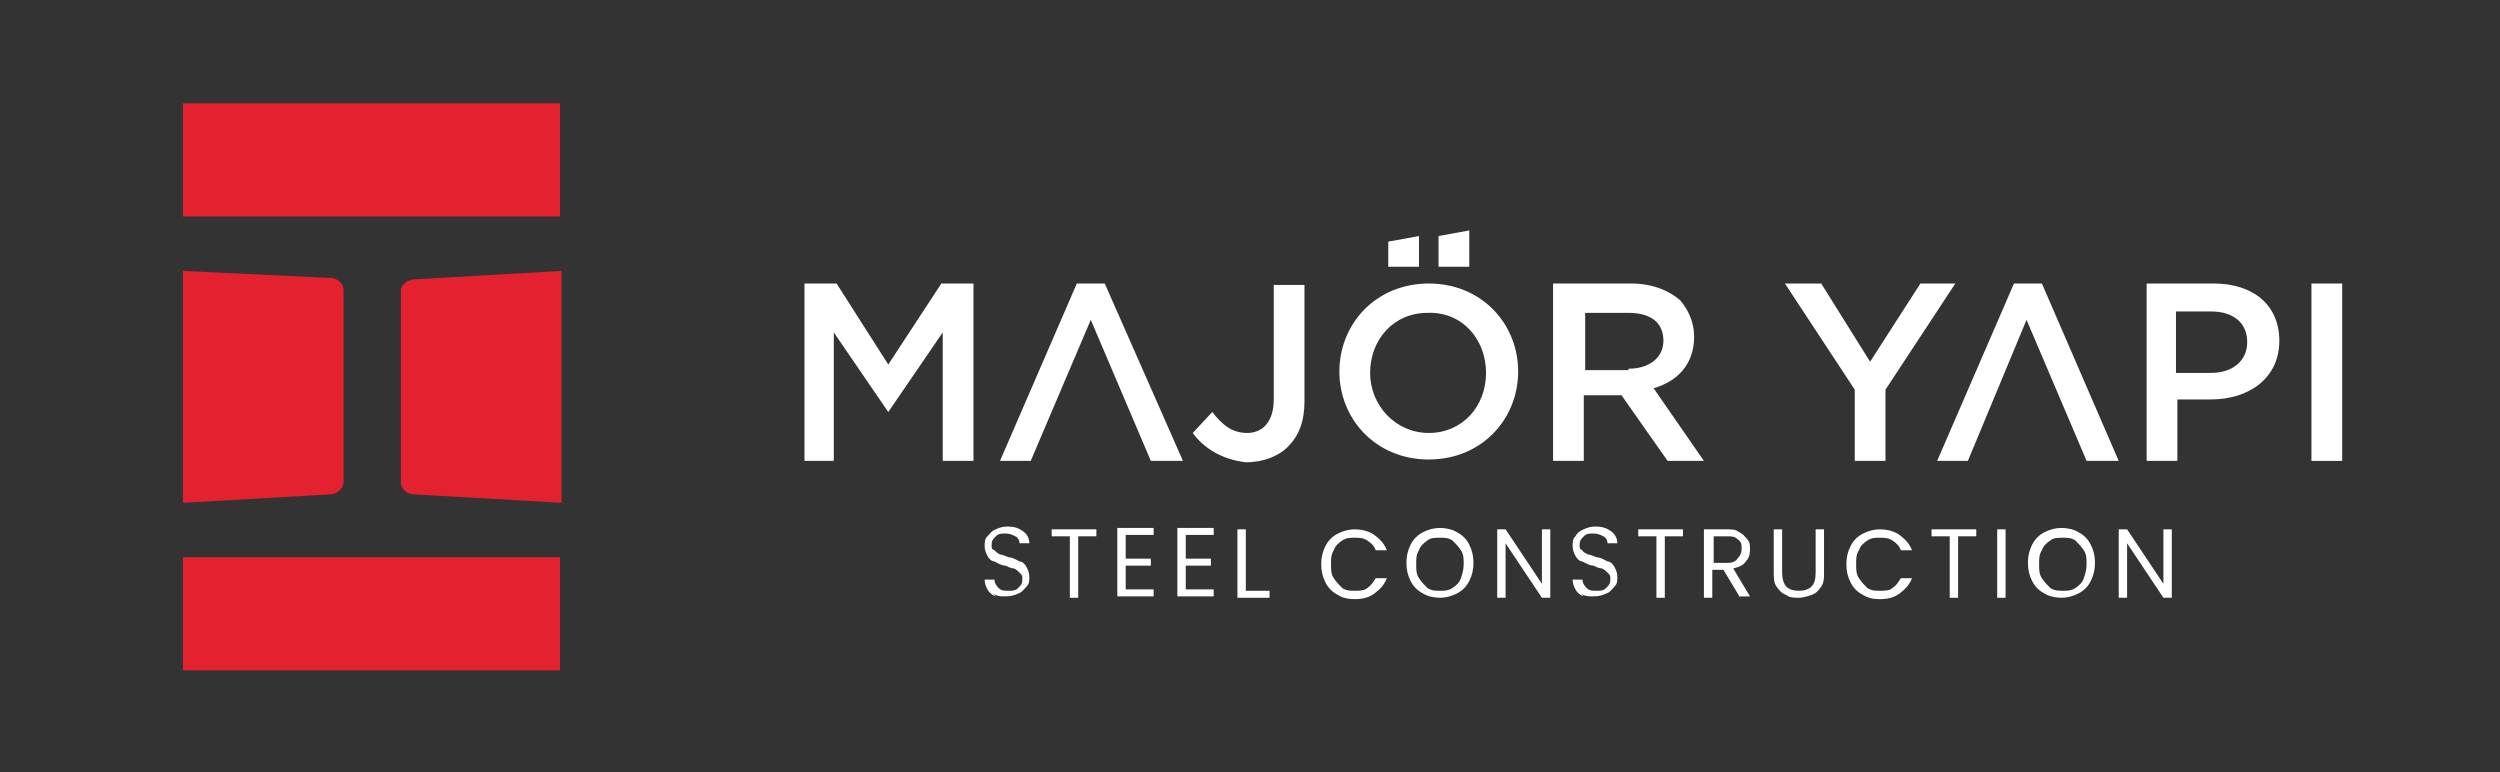
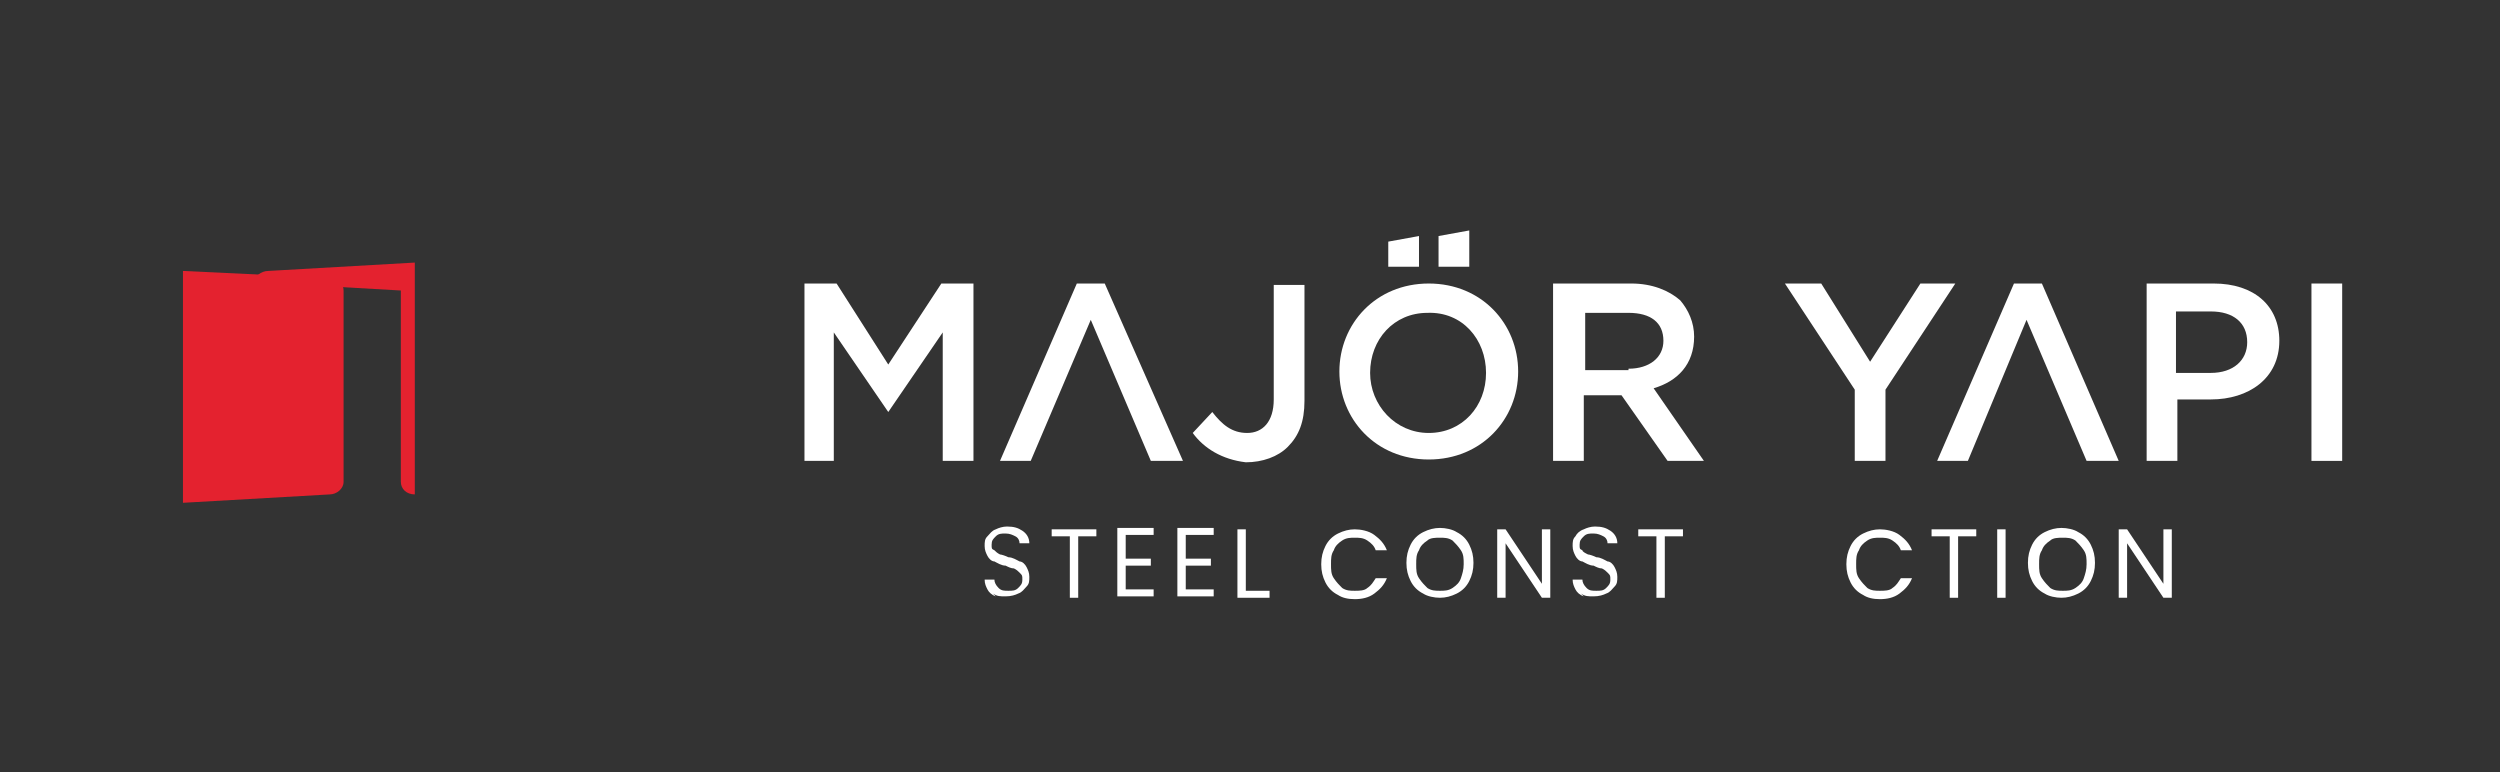
<svg xmlns="http://www.w3.org/2000/svg" id="Layer_1" version="1.1" viewBox="0 0 179 55.3">
  <rect x="0" y="0" width="179" height="55.3" fill="#333333" stroke="none" />
  <defs>
    <style>
      .st0 {
        fill: #fff;
      }

      .st1 {
        isolation: isolate;
      }

      .st2 {
        fill: #e4222f;
      }
    </style>
  </defs>
  <g>
-     <rect class="st2" x="13.1" y="39.9" width="27" height="8.1" />
-     <path class="st2" d="M28.7,20.8v13.7c0,.5.4.9,1,.9l10.5.6v-16.6l-10.5.6c-.5,0-1,.4-1,.8" />
-     <rect class="st2" x="13.1" y="7.4" width="27" height="8.1" />
+     <path class="st2" d="M28.7,20.8v13.7c0,.5.4.9,1,.9v-16.6l-10.5.6c-.5,0-1,.4-1,.8" />
    <path class="st2" d="M13.1,19.4v16.6l10.5-.6c.5,0,1-.4,1-.9v-13.7c0-.5-.4-.9-1-.9l-10.5-.5Z" />
  </g>
  <g>
    <polygon class="st0" points="57.6 20.3 59.9 20.3 63.6 26.1 67.4 20.3 69.7 20.3 69.7 33 67.5 33 67.5 23.8 63.6 29.5 63.6 29.5 59.7 23.8 59.7 33 57.6 33 57.6 20.3" />
    <polygon class="st0" points="79.1 20.3 77.1 20.3 71.6 33 73.8 33 78.1 22.9 82.4 33 84.7 33 79.1 20.3" />
    <polygon class="st0" points="146.2 20.3 144.2 20.3 138.7 33 140.9 33 145.1 22.9 149.4 33 151.7 33 146.2 20.3" />
    <path class="st0" d="M85.4,31l1.4-1.5c.7.9,1.4,1.5,2.5,1.5s1.9-.8,1.9-2.4v-8.2h2.2v8.3c0,1.5-.4,2.5-1.2,3.3-.7.7-1.8,1.1-3,1.1-1.7-.2-3-1-3.8-2.1" />
    <path class="st0" d="M102.3,20.3c-3.8,0-6.4,2.9-6.4,6.3h0c0,3.4,2.6,6.3,6.4,6.3s6.4-2.9,6.4-6.3h0c0-3.4-2.6-6.3-6.4-6.3M106.4,26.7c0,2.4-1.7,4.3-4.1,4.3s-4.2-2-4.2-4.3h0c0-2.4,1.7-4.3,4.1-4.3,2.5-.1,4.2,1.9,4.2,4.3h0Z" />
    <polygon class="st0" points="99.4 17.3 101.6 16.9 101.6 19.1 99.4 19.1 99.4 17.3" />
    <polygon class="st0" points="103 16.9 105.2 16.5 105.2 19.1 103 19.1 103 16.9" />
    <path class="st0" d="M111.3,20.3h5.5c1.5,0,2.7.5,3.5,1.2.6.7,1,1.6,1,2.6h0c0,2-1.2,3.2-2.9,3.7l3.6,5.2h-2.6l-3.3-4.7h-2.7v4.7h-2.2v-12.7h0ZM116.6,26.4c1.5,0,2.5-.8,2.5-2h0c0-1.3-.9-2-2.5-2h-3.1v4.1h3.1Z" />
    <polygon class="st0" points="132.8 27.9 127.8 20.3 130.4 20.3 133.9 25.9 137.5 20.3 140 20.3 135 27.9 135 33 132.8 33 132.8 27.9" />
    <path class="st0" d="M153.7,20.3h4.8c2.9,0,4.7,1.6,4.7,4.1h0c0,2.7-2.2,4.2-4.9,4.2h-2.4v4.4h-2.2v-12.7h0ZM158.3,26.7c1.6,0,2.6-.9,2.6-2.2h0c0-1.4-1-2.2-2.6-2.2h-2.5v4.4s2.5,0,2.5,0Z" />
    <rect class="st0" x="165.5" y="20.3" width="2.2" height="12.7" />
  </g>
  <g class="st1">
    <g class="st1">
      <path class="st0" d="M71.3,42.7c-.3-.1-.5-.3-.6-.5s-.2-.4-.2-.7h.7c0,.2.1.4.3.6s.4.2.7.2.5,0,.7-.2c.2-.2.3-.3.3-.6s0-.3-.2-.5c-.1-.1-.2-.2-.4-.3-.2,0-.4-.1-.6-.2-.3,0-.6-.2-.8-.3-.2,0-.4-.2-.5-.4s-.2-.4-.2-.7,0-.5.2-.7.3-.4.6-.5c.2-.1.5-.2.8-.2.5,0,.8.1,1.1.3s.5.5.5.9h-.7c0-.2-.1-.4-.3-.5-.2-.1-.4-.2-.7-.2s-.5,0-.7.2-.3.3-.3.6,0,.3.2.4c.1.1.2.2.4.3.1,0,.4.1.6.2.3,0,.6.2.8.3.2,0,.4.2.5.4s.2.4.2.7,0,.5-.2.7-.3.4-.6.5c-.2.1-.5.2-.9.2s-.6,0-.9-.2Z" />
      <path class="st0" d="M78.5,37.9v.5h-1.3v4.4h-.6v-4.4h-1.3v-.5h3.3Z" />
      <path class="st0" d="M80.6,38.4v1.6h1.8v.5h-1.8v1.7h2v.5h-2.6v-4.9h2.6v.5h-2Z" />
      <path class="st0" d="M84.9,38.4v1.6h1.8v.5h-1.8v1.7h2v.5h-2.6v-4.9h2.6v.5h-2Z" />
      <path class="st0" d="M89.2,42.3h1.7v.5h-2.3v-4.9h.6v4.4Z" />
      <path class="st0" d="M94.9,39.1c.2-.4.5-.7.9-.9s.8-.3,1.2-.3,1,.1,1.4.4c.4.3.7.6.9,1.1h-.8c-.1-.3-.3-.5-.6-.7-.3-.2-.6-.2-.9-.2s-.6,0-.9.2c-.3.2-.5.4-.6.7-.2.3-.2.6-.2,1s0,.7.2,1c.2.3.4.5.6.7.3.2.6.2.9.2s.7,0,.9-.2c.3-.2.4-.4.6-.7h.8c-.2.5-.5.8-.9,1.1-.4.3-.9.4-1.4.4s-.9-.1-1.2-.3c-.4-.2-.7-.5-.9-.9-.2-.4-.3-.8-.3-1.3s.1-.9.3-1.3Z" />
      <path class="st0" d="M101.9,42.5c-.4-.2-.7-.5-.9-.9-.2-.4-.3-.8-.3-1.3s.1-.9.3-1.3c.2-.4.5-.7.9-.9.4-.2.8-.3,1.2-.3s.9.1,1.2.3c.4.2.7.5.9.9.2.4.3.8.3,1.3s-.1.9-.3,1.3-.5.7-.9.9c-.4.2-.8.3-1.2.3s-.9-.1-1.2-.3ZM104,42.1c.3-.2.5-.4.6-.7s.2-.6.2-1,0-.7-.2-1c-.2-.3-.4-.5-.6-.7-.3-.2-.6-.2-.9-.2s-.7,0-.9.2c-.3.2-.5.4-.6.7-.2.3-.2.6-.2,1s0,.7.2,1,.4.5.6.7c.3.2.6.2.9.2s.6,0,.9-.2Z" />
      <path class="st0" d="M111,42.8h-.6l-2.6-3.9v3.9h-.6v-4.9h.6l2.6,3.9v-3.9h.6v4.9Z" />
      <path class="st0" d="M113.4,42.7c-.3-.1-.5-.3-.6-.5s-.2-.4-.2-.7h.7c0,.2.1.4.3.6.2.2.4.2.7.2s.5,0,.7-.2c.2-.2.3-.3.3-.6s0-.3-.2-.5c-.1-.1-.2-.2-.4-.3-.2,0-.4-.1-.6-.2-.3,0-.6-.2-.8-.3-.2,0-.4-.2-.5-.4s-.2-.4-.2-.7,0-.5.2-.7c.1-.2.3-.4.6-.5.2-.1.5-.2.8-.2.5,0,.8.1,1.1.3.3.2.5.5.5.9h-.7c0-.2-.1-.4-.3-.5-.2-.1-.4-.2-.7-.2s-.5,0-.7.2-.3.3-.3.6,0,.3.2.4c0,.1.2.2.4.3.1,0,.4.1.6.2.3,0,.6.2.8.3.2,0,.4.2.5.4.1.2.2.4.2.7s0,.5-.2.7-.3.4-.6.5c-.2.1-.5.2-.9.2s-.6,0-.9-.2Z" />
      <path class="st0" d="M120.5,37.9v.5h-1.3v4.4h-.6v-4.4h-1.3v-.5h3.3Z" />
-       <path class="st0" d="M124.6,42.8l-1.2-2h-.8v2h-.6v-4.9h1.6c.4,0,.7,0,.9.2.3.1.4.3.6.5s.2.5.2.7,0,.6-.3.9c-.2.3-.5.4-.9.5l1.2,2h-.8ZM122.7,40.3h.9c.3,0,.6,0,.8-.3.2-.2.3-.4.3-.7s0-.5-.3-.7c-.2-.2-.4-.2-.8-.2h-.9v1.8Z" />
-       <path class="st0" d="M127.6,37.9v3.1c0,.4.1.8.3,1,.2.2.5.3.9.3s.7-.1.9-.3c.2-.2.3-.5.3-1v-3.1h.6v3.1c0,.4,0,.7-.2,1-.2.3-.4.5-.7.6-.3.1-.6.2-.9.2s-.7,0-.9-.2c-.3-.1-.5-.3-.7-.6s-.2-.6-.2-1v-3.1h.6Z" />
      <path class="st0" d="M132.5,39.1c.2-.4.5-.7.9-.9s.8-.3,1.2-.3,1,.1,1.4.4c.4.3.7.6.9,1.1h-.8c-.1-.3-.3-.5-.6-.7-.3-.2-.6-.2-.9-.2s-.6,0-.9.2c-.3.2-.5.4-.6.7-.2.3-.2.6-.2,1s0,.7.2,1c.2.3.4.5.6.7.3.2.6.2.9.2s.7,0,.9-.2c.3-.2.4-.4.6-.7h.8c-.2.5-.5.8-.9,1.1-.4.3-.9.4-1.4.4s-.9-.1-1.2-.3c-.4-.2-.7-.5-.9-.9-.2-.4-.3-.8-.3-1.3s.1-.9.3-1.3Z" />
      <path class="st0" d="M141.5,37.9v.5h-1.3v4.4h-.6v-4.4h-1.3v-.5h3.3Z" />
      <path class="st0" d="M143.6,37.9v4.9h-.6v-4.9h.6Z" />
      <path class="st0" d="M146.4,42.5c-.4-.2-.7-.5-.9-.9-.2-.4-.3-.8-.3-1.3s.1-.9.3-1.3c.2-.4.5-.7.9-.9.4-.2.8-.3,1.2-.3s.9.1,1.2.3c.4.2.7.5.9.9.2.4.3.8.3,1.3s-.1.9-.3,1.3-.5.7-.9.9c-.4.2-.8.3-1.2.3s-.9-.1-1.2-.3ZM148.6,42.1c.3-.2.5-.4.6-.7s.2-.6.2-1,0-.7-.2-1c-.2-.3-.4-.5-.6-.7-.3-.2-.6-.2-.9-.2s-.7,0-.9.2c-.3.2-.5.4-.6.7-.2.3-.2.6-.2,1s0,.7.2,1,.4.5.6.7c.3.2.6.2.9.2s.6,0,.9-.2Z" />
      <path class="st0" d="M155.5,42.8h-.6l-2.6-3.9v3.9h-.6v-4.9h.6l2.6,3.9v-3.9h.6v4.9Z" />
    </g>
  </g>
</svg>